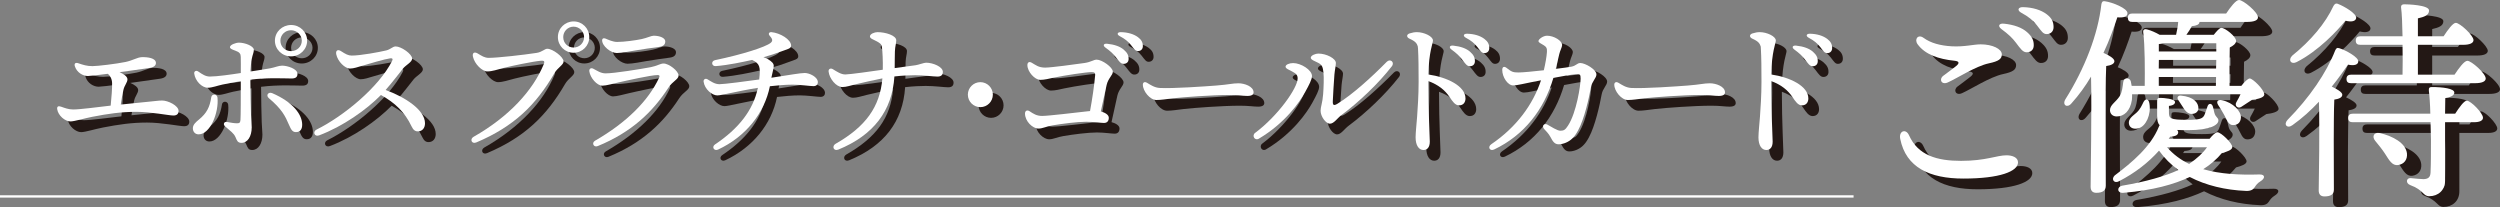
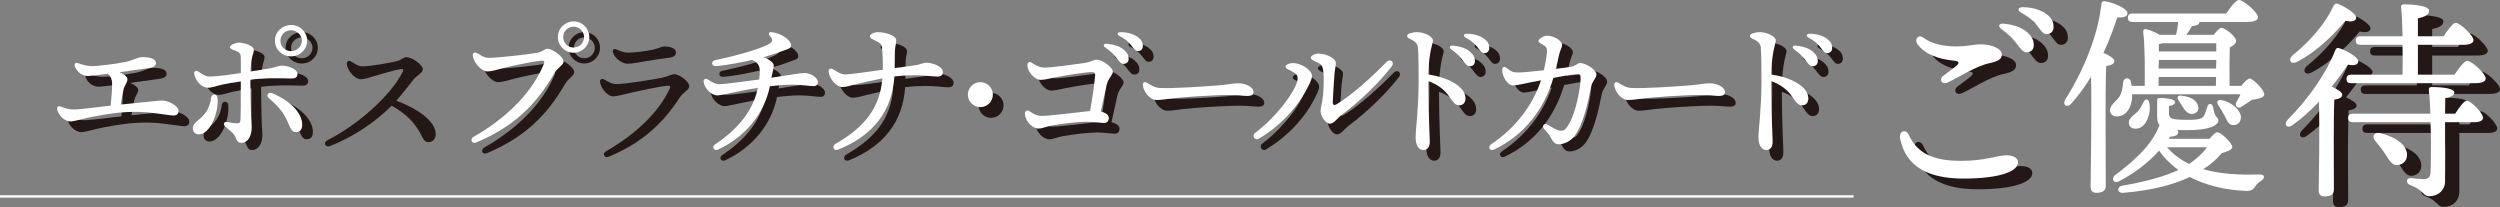
<svg xmlns="http://www.w3.org/2000/svg" width="700" height="58" viewBox="0 0 700 58" fill="none">
  <rect x="0" y="0" width="700" height="58" fill="#808080" stroke="none" />
  <g clip-path="url(#clip0_2412_495)">
    <path d="M0 55H519" stroke="white" stroke-width="0.655" />
    <path d="M44.856 22.031C44.136 22.139 40.341 22.689 36.477 23.218C37.605 23.684 38.688 24.418 38.688 25.219C38.688 26.091 37.854 26.866 37.566 28.138C37.24 29.534 37.053 30.731 36.815 32.279C39.868 31.982 42.669 31.648 44.682 31.475C46.226 31.343 47.374 31.145 48.408 31.145C50.038 31.145 53 32.562 53 34.068C53 34.9 52.505 35.343 51.552 35.343C50.24 35.343 45.374 34.315 41.169 34.315C36.841 34.315 33.217 34.859 28.805 35.711C26.598 36.137 23.844 37 22.72 37C21.202 37 19.268 35.331 19.018 33.583C18.91 32.828 19.302 32.587 20.077 32.863C21.052 33.209 22.199 33.656 23.469 33.656C25.429 33.656 30.397 32.985 33.995 32.572C34.232 30.117 34.423 27.761 34.386 26.27C34.358 25.114 33.844 24.147 33.168 23.662C30.48 24.014 28.228 24.282 27.613 24.282C26.169 24.282 24.504 23.271 23.96 21.557C23.709 20.764 24.165 20.452 24.87 20.693C26.318 21.187 27.352 21.516 28.883 21.516C30.352 21.516 35.584 20.879 38.132 20.356C40.151 19.941 41.459 19.043 42.7 19.005C44.288 18.957 46.658 19.223 46.658 20.648C46.658 21.327 46.095 21.845 44.857 22.031H44.856Z" fill="#231815" />
    <path d="M62.153 29.221C62.311 28.188 63.79 28.27 63.896 29.312C64.323 33.51 61.873 39.617 58.618 39.617C57.678 39.617 57 38.942 57 37.902C57 36.92 57.814 36.21 58.691 35.49C60.891 33.684 61.726 32.023 62.154 29.221H62.153ZM66.527 36.148C67.632 36.357 68.638 36.522 69.347 36.522C70.055 36.522 70.261 36.354 70.328 35.588C70.419 34.527 70.423 28.9 70.422 24.725C68.562 25.039 66.765 25.366 65.263 25.685C63.974 25.958 62.366 26.569 61.215 26.569C59.469 26.569 57.639 24.603 57.383 22.596C57.298 21.927 57.939 21.632 58.49 22.011C59.767 22.889 60.619 23.433 61.769 23.433C63.75 23.433 67.712 22.869 70.425 22.447C70.431 20.8 70.448 18.871 70.412 17.996C70.37 16.954 70.03 16.613 68.922 16.198C68.028 15.863 67.389 15.654 67.389 15.194C67.389 14.529 69.048 13.94 69.901 13.94C71.604 13.94 74.074 14.902 74.074 15.947C74.074 16.783 73.741 17.161 73.478 18.581C73.327 19.394 73.176 20.677 73.119 22.02C75.136 21.705 77.153 21.401 78.609 21.135C79.963 20.888 80.987 20.38 81.993 20.38C83.473 20.38 86.293 21.27 86.293 22.68C86.293 23.578 85.776 23.977 84.632 23.977C82.757 23.977 77.904 23.686 73.099 24.306C73.12 27.487 73.212 32.185 73.282 34.188C73.336 35.739 73.478 37.045 73.478 37.693C73.478 40.193 72.32 42 70.625 42C69.51 42 69.351 41.344 68.936 40.393C68.44 39.256 67.536 38.73 65.998 37.356C65.405 36.827 65.716 35.995 66.528 36.148L66.527 36.148ZM83.924 36.968C82.852 34.455 81.904 32.542 78.291 29.498C77.346 28.701 78.138 27.619 79.228 28.088C85.053 30.595 87.613 34.078 87.613 36.9C87.613 38.203 87.063 38.989 85.868 38.989C84.934 38.989 84.525 38.376 83.924 36.968ZM84.529 9C86.999 9 89 10.966 89 13.391C89 15.816 86.999 17.782 84.487 17.782C81.975 17.782 79.974 15.816 79.974 13.391C79.974 10.882 82.06 9 84.487 9H84.529ZM84.528 16.317C86.116 16.317 87.506 15.068 87.506 13.391C87.506 11.792 86.116 10.466 84.488 10.466C82.82 10.466 81.51 11.792 81.51 13.391C81.51 15.146 82.899 16.316 84.488 16.316L84.528 16.317Z" fill="#231815" />
    <path d="M97.151 18.22C96.922 17.114 97.618 16.766 98.421 17.281C99.818 18.178 100.495 18.562 101.511 18.562C103.924 18.562 109.268 17.577 111.165 17.115C112.353 16.826 112.958 16 113.788 16C115.333 16 118.402 18.119 118.402 19.416C118.402 20.386 116.658 21.187 115.833 22.201C115.003 23.223 112.849 26.075 110.975 28.195C116.49 30.213 122 33.804 122 37.521C122 38.844 121.257 39.729 120.103 39.785C119.273 39.824 118.731 39.42 118.249 38.406C116.348 34.404 113.657 31.817 109.665 29.601C105.547 33.781 99.031 38.38 92.359 40.9C91.021 41.406 90.475 39.856 91.629 39.285C99.31 35.474 109.093 27.363 112.779 20.086C113.069 19.513 112.897 19.245 112.249 19.332C110.762 19.53 106.093 20.911 104.156 21.493C103.275 21.758 102.005 22.192 101.004 22.192C99.606 22.192 97.567 20.23 97.151 18.221L97.151 18.22Z" fill="#231815" />
    <path d="M139.859 19.199C142.31 19.199 149.639 18.368 153.238 17.814C154.815 17.571 155.504 16.652 156.237 16.652C157.768 16.652 160.798 18.94 160.798 20.202C160.798 21.186 159.164 21.891 158.212 23.53C153.09 32.348 146.936 38.416 136.376 42.876C135.045 43.438 134.479 41.943 135.593 41.312C145.455 35.724 152.226 28.362 155.248 20.997C155.632 20.058 155.271 19.941 154.413 20.014C152.174 20.202 146.355 21.428 144.103 22.002C142.167 22.496 140.813 23 139.445 23C138.037 23 135.879 20.954 135.423 18.866C135.194 17.817 135.812 17.418 136.709 17.947C137.911 18.657 138.657 19.2 139.86 19.2L139.859 19.199ZM163.646 9C166.051 9 168 10.963 168 13.385C168 15.808 166.051 17.77 163.605 17.77C161.158 17.77 159.209 15.808 159.209 13.385C159.209 10.879 161.241 9 163.605 9H163.646ZM163.644 16.307C165.192 16.307 166.545 15.06 166.545 13.385C166.545 11.788 165.192 10.464 163.606 10.464C161.982 10.464 160.706 11.788 160.706 13.385C160.706 15.138 162.059 16.307 163.606 16.307L163.644 16.307Z" fill="#231815" />
    <path d="M169.098 22.227C170.191 22.782 171.191 23.545 172.572 23.545C175.021 23.545 182.549 22.314 185.227 21.804C186.906 21.484 187.944 20.78 188.772 20.78C190.34 20.78 193 22.91 193 24.14C193 25.224 191.37 25.678 190.134 27.578C185.77 34.286 179.962 39.974 170.361 43.904C169.216 44.373 168.562 43 169.617 42.395C178.34 37.389 184.566 31.23 187.565 24.728C187.775 24.272 187.664 24.012 187.181 24.012C185.227 24.012 178.239 25.622 176.23 26.07C174.71 26.408 172.758 26.989 171.651 26.989C170.186 26.989 168.256 24.827 168.009 22.95C167.925 22.312 168.428 21.887 169.098 22.227ZM187.489 16.146C185.565 16.401 182.85 16.778 180.889 17.122C179.867 17.301 177.069 17.847 175.703 17.847C174.058 17.847 171.592 15.937 171.592 14.257C171.592 13.82 171.986 13.56 172.573 13.81C173.291 14.115 174.59 14.743 175.802 14.743C177.755 14.743 180.947 14.304 182.661 13.941C184.137 13.629 185.375 13 186.011 13C187.873 13 189.276 13.694 189.276 14.573C189.276 15.496 188.725 15.982 187.491 16.146L187.489 16.146Z" fill="#231815" />
    <path d="M223.511 15.774C223.511 16.623 222.59 16.703 220.532 17.48C219.238 17.969 217.547 18.541 215.763 19.027C216.293 19.2 216.732 19.388 217.024 19.567C218.166 20.267 218.643 20.787 218.643 21.427C218.643 22.167 218.313 23.075 217.984 24.764C223.04 24 226.089 23.437 227.339 23.437C228.629 23.437 231 24.526 231 26.033C231 26.62 230.584 27.122 229.794 27.122C228.92 27.122 225.924 26.703 223.969 26.703C221.93 26.703 219.579 26.915 217.568 27.147C216.04 34.721 210.794 41.26 203.073 44.874C201.942 45.404 201.17 44.131 202.22 43.428L202.221 43.428C208.782 39.038 212.884 33.901 214.208 27.6C208.578 28.474 204.07 29.718 202.835 29.718C201.421 29.718 199.29 27.997 199.008 25.866C198.925 25.238 199.512 24.852 200.09 25.196C201.005 25.74 202.087 26.578 203.46 26.578C204.798 26.578 211.253 25.717 214.574 25.257C215.009 21.601 214.681 20.798 212.599 19.779C210.022 20.348 205.962 21.227 202.431 21.511C201.198 21.61 201.032 20.086 202.215 19.84C209.86 18.251 216.318 16.184 217.776 15.01C218.574 14.367 218.161 13.75 217.478 12.969C217.07 12.502 217.3 11.939 218.019 12.005C220.453 12.228 223.511 14.061 223.511 15.774Z" fill="#231815" />
    <path d="M237.752 44.878C236.368 45.444 235.861 43.895 236.952 43.273C245.391 38.464 249.388 32.937 250.07 24.943C247.617 25.427 244.308 26.195 242.711 26.572C241.128 26.945 239.987 27.372 238.838 27.372C237.154 27.372 235.229 25.047 235.007 23.041L235.007 23.042C234.923 22.277 235.602 22.005 236.186 22.362C237.364 23.084 238.501 23.849 239.68 23.849C240.886 23.849 247.187 22.953 250.182 22.525C250.232 19.829 250.112 17.574 249.942 16.205C249.825 15.27 249.285 15.003 248.268 14.463C247.468 14.038 246.584 13.783 246.584 13.189C246.584 12.467 247.931 12 248.689 12C250.973 12 253.951 12.934 253.951 14.293C253.951 15.181 253.629 15.866 253.572 17.408C253.524 18.702 253.545 20.058 253.512 22.062C256.487 21.658 258.532 21.392 259.387 21.262C260.246 21.131 261.725 20.554 262.308 20.554C264.241 20.554 267 21.691 267 23.127C267 24.075 266.424 24.443 265.485 24.443C264.414 24.443 261.671 24.061 259.213 24.061C257.908 24.061 255.741 24.137 253.435 24.407C252.808 34.063 247.536 40.871 237.753 44.877L237.752 44.878Z" fill="#231815" />
    <path d="M274 29.5C274 27.575 275.575 26 277.5 26C279.425 26 281 27.575 281 29.5C281 31.425 279.425 33 277.5 33C275.575 33 274 31.425 274 29.5Z" fill="#231815" />
    <path d="M290.671 21.226C290.671 20.512 291.121 20.13 291.861 20.551C293.048 21.226 293.789 21.93 295.654 21.93C297.287 21.93 304.026 21.022 306.638 20.644C308.522 20.371 309.214 19.701 310.064 19.701C311.567 19.701 314.594 21.838 314.594 23.07C314.594 24.065 313.298 24.897 312.867 26.756C312.583 27.983 311.84 31.351 311.223 34.202C312.321 34.496 313.463 35.094 313.463 35.965C313.463 36.874 313.007 37.426 312.122 37.426C311.174 37.426 309.138 37.092 307.135 37.092C304.629 37.092 300.467 37.641 297.78 38.091C295.93 38.401 294.941 39 293.772 39C292.134 39 290 36.955 290 34.785V34.783C290 34.074 290.545 33.657 291.299 34.157C292.367 34.866 293.255 35.46 294.795 35.46C296.546 35.46 304.307 34.522 307.077 34.213C307.457 34.171 307.84 34.129 308.209 34.093C308.808 30.912 309.431 26.689 309.641 24.069C309.706 23.263 309.292 23.195 308.522 23.195C307.144 23.195 301.173 24.09 298.076 24.736C296.608 25.042 295.503 25.361 294.27 25.361C292.763 25.361 290.671 23.105 290.671 21.227L290.671 21.226ZM315.421 18.989C314.731 18.087 313.9 17.311 312.532 16.332C311.719 15.751 311.987 15.146 313.009 15.25C315.059 15.457 316.636 16.028 317.658 16.91C318.657 17.773 319.047 18.518 319.01 19.593C318.982 20.395 318.394 20.908 317.539 20.878C316.83 20.853 316.375 20.238 315.421 18.989ZM319.643 15.568C318.877 14.605 317.95 13.863 316.511 13.108C315.611 12.637 315.838 11.979 316.844 12.001C318.795 12.043 320.474 12.544 321.634 13.411C322.591 14.125 323 14.851 323 15.923C323 16.751 322.448 17.301 321.617 17.301C320.889 17.301 320.596 16.768 319.642 15.568L319.643 15.568Z" fill="#231815" />
    <path d="M324.175 26.187C325.161 26.78 326.272 27.542 327.725 27.629C331.254 27.84 340.676 27.175 343.552 26.952C347.104 26.677 348.099 26.321 349.763 26.321C351.468 26.321 354 27.208 354 28.852C354 29.429 353.564 29.863 352.274 29.863C350.976 29.863 349.684 29.598 347.193 29.598C342.32 29.598 334.263 30.2 331.372 30.535C329.493 30.753 328.16 31 326.787 31C324.999 31 323 28.514 323 26.706C323 26.052 323.517 25.791 324.175 26.187Z" fill="#231815" />
    <path d="M363.775 23C362.91 22.531 361.957 22.206 361.957 21.663C361.957 21.12 362.958 20.661 364.072 20.661C366.27 20.661 369.357 22.582 369.357 24.295C369.357 25.228 368.546 26.777 367.433 28.795C365.912 31.555 361.924 37.403 354.481 41.83C353.326 42.517 352.437 40.95 353.427 40.213C359.82 35.453 365.34 27.638 365.34 24.963C365.34 23.935 364.822 23.567 363.775 23ZM369.016 19.17C369.016 18.501 370.369 18 371.13 18C373.425 18 376.045 19.393 376.045 20.632C376.045 21.351 375.75 22.589 375.638 23.861C375.47 25.779 375.261 29.775 375.19 31.23C375.13 32.465 375.412 32.715 376.548 32.013C380.715 29.437 385.915 24.747 390.287 20.313C391.274 19.311 392.598 20.424 391.704 21.576C387.989 26.36 382.478 31.611 377.661 35.176C376.431 36.085 375.512 37.632 374.386 37.632C373.224 37.632 371.765 35.598 371.765 34.016C371.765 32.903 372.301 31.821 372.483 29.345C372.616 27.548 372.731 24.73 372.568 23.305C372.399 21.831 372.231 21.171 371.088 20.59C370.204 20.141 369.016 19.737 369.016 19.17Z" fill="#231815" />
-     <path d="M397.703 12.351C398.505 12.11 399.065 12 399.741 12C401.746 12 404.231 13.185 404.231 14.334C404.231 15.093 403.088 17.476 402.936 23.857C408.125 24.599 413.337 27.077 413.337 30.559C413.337 31.586 412.797 32.502 411.527 32.502C410.449 32.502 409.708 31.393 408.912 30.204C407.592 28.231 405.742 26.734 402.921 25.696C402.934 34.489 403.343 41.115 403.343 42.646C403.343 44.274 402.608 45 401.566 45C400.3 45 399.367 43.745 399.367 41.447C399.367 40.191 399.681 37.213 399.79 35.7C399.959 33.349 400.213 29.589 400.213 25.954C400.213 22.273 400.188 19.07 400.044 16.59C399.966 15.251 399.386 14.598 397.649 13.825C396.773 13.437 396.777 12.631 397.702 12.352L397.703 12.351ZM412.348 19.609C411.652 18.684 410.813 17.888 409.432 16.884C408.611 16.288 408.882 15.668 409.914 15.774C411.983 15.988 413.575 16.573 414.607 17.477C415.615 18.362 416.009 19.127 415.972 20.228C415.943 21.052 415.35 21.577 414.487 21.546C413.771 21.521 413.312 20.89 412.348 19.609ZM416.61 16.101C415.838 15.113 414.902 14.352 413.449 13.578C412.54 13.095 412.769 12.42 413.785 12.442C415.755 12.485 417.449 13 418.621 13.888C419.586 14.621 420 15.365 420 16.465C420 17.314 419.442 17.878 418.604 17.878C417.869 17.878 417.572 17.332 416.61 16.101L416.61 16.101Z" fill="#231815" />
+     <path d="M397.703 12.351C398.505 12.11 399.065 12 399.741 12C401.746 12 404.231 13.185 404.231 14.334C404.231 15.093 403.088 17.476 402.936 23.857C408.125 24.599 413.337 27.077 413.337 30.559C413.337 31.586 412.797 32.502 411.527 32.502C410.449 32.502 409.708 31.393 408.912 30.204C407.592 28.231 405.742 26.734 402.921 25.696C402.934 34.489 403.343 41.115 403.343 42.646C403.343 44.274 402.608 45 401.566 45C400.3 45 399.367 43.745 399.367 41.447C399.959 33.349 400.213 29.589 400.213 25.954C400.213 22.273 400.188 19.07 400.044 16.59C399.966 15.251 399.386 14.598 397.649 13.825C396.773 13.437 396.777 12.631 397.702 12.352L397.703 12.351ZM412.348 19.609C411.652 18.684 410.813 17.888 409.432 16.884C408.611 16.288 408.882 15.668 409.914 15.774C411.983 15.988 413.575 16.573 414.607 17.477C415.615 18.362 416.009 19.127 415.972 20.228C415.943 21.052 415.35 21.577 414.487 21.546C413.771 21.521 413.312 20.89 412.348 19.609ZM416.61 16.101C415.838 15.113 414.902 14.352 413.449 13.578C412.54 13.095 412.769 12.42 413.785 12.442C415.755 12.485 417.449 13 418.621 13.888C419.586 14.621 420 15.365 420 16.465C420 17.314 419.442 17.878 418.604 17.878C417.869 17.878 417.572 17.332 416.61 16.101L416.61 16.101Z" fill="#231815" />
    <path d="M433.772 13.492C433.772 12.999 435.055 12 436.173 12C438.143 12 440.396 13.426 440.396 14.605C440.396 15.169 439.829 16.171 439.616 17.076C439.305 18.405 438.965 19.871 438.617 21.282C440.596 21.037 442.26 20.807 442.974 20.672C444.348 20.41 444.577 19.644 445.488 19.644C446.852 19.644 450 21.456 450 22.846C450 23.854 448.76 24.789 448.467 26.415C447.935 29.356 446.645 35.233 444.887 38.472C444.302 39.551 443.887 40.138 443.243 40.775C442.305 41.702 440.783 42.403 439.402 42.403C438.27 42.403 437.747 41.537 437.145 40.392C436.617 39.387 435.968 38.809 435.332 38.085L435.332 38.084C434.627 37.28 435.379 36.381 436.284 36.9C437.206 37.428 439.073 38.602 439.858 38.602C440.886 38.602 441.262 38.371 442.039 37.183C444.419 33.543 445.571 25.865 445.571 24.041C445.571 22.786 445.416 22.682 444.053 22.803C442.763 22.918 440.415 23.338 437.947 23.811C435.299 32.773 429.715 39.88 421.368 43.852C420.132 44.44 419.456 43.132 420.551 42.389C427.648 37.572 432.243 31.253 434.479 24.487C433.567 24.665 432.702 24.834 431.939 24.979C430.029 25.34 427.786 25.921 426.693 25.921C425.162 25.921 423.629 23.573 423.629 21.592C423.63 20.626 424.222 20.522 424.852 21.021C426.237 22.121 426.632 22.292 428.182 22.292C429.293 22.292 432.256 22.012 435.271 21.675C435.723 19.787 436.062 17.813 436.145 16.532C436.212 15.482 435.974 15.095 435.138 14.604C434.348 14.14 433.772 13.878 433.772 13.491L433.772 13.492Z" fill="#231815" />
    <path d="M456.175 26.187C457.161 26.78 458.272 27.542 459.725 27.629C463.255 27.84 472.676 27.175 475.552 26.952C479.105 26.677 480.099 26.321 481.763 26.321C483.468 26.321 486 27.208 486 28.852C486 29.429 485.564 29.863 484.274 29.863C482.976 29.863 481.684 29.598 479.193 29.598C474.32 29.598 466.263 30.2 463.372 30.535C461.493 30.753 460.16 31 458.788 31C456.999 31 455 28.514 455 26.706C455 26.052 455.517 25.791 456.175 26.187Z" fill="#231815" />
    <path d="M493.703 12.351C494.505 12.11 495.065 12 495.741 12C497.746 12 500.231 13.185 500.231 14.334C500.231 15.093 499.088 17.476 498.936 23.857C504.125 24.599 509.337 27.077 509.337 30.559C509.337 31.586 508.797 32.502 507.527 32.502C506.449 32.502 505.708 31.393 504.912 30.204C503.592 28.231 501.742 26.734 498.921 25.696C498.934 34.489 499.343 41.115 499.343 42.646C499.343 44.274 498.608 45 497.566 45C496.3 45 495.367 43.745 495.367 41.447C495.367 40.191 495.681 37.213 495.79 35.7C495.959 33.349 496.213 29.589 496.213 25.954C496.213 22.273 496.188 19.07 496.044 16.59C495.966 15.251 495.386 14.598 493.649 13.825C492.773 13.437 492.777 12.631 493.702 12.352L493.703 12.351ZM508.348 19.609C507.652 18.684 506.813 17.888 505.432 16.884C504.611 16.288 504.882 15.668 505.914 15.774C507.983 15.988 509.575 16.573 510.607 17.477C511.615 18.362 512.009 19.127 511.972 20.228C511.943 21.052 511.35 21.577 510.487 21.546C509.771 21.521 509.312 20.89 508.348 19.609ZM512.61 16.101C511.838 15.113 510.902 14.352 509.449 13.578C508.54 13.095 508.769 12.42 509.785 12.442C511.755 12.485 513.449 13 514.621 13.888C515.586 14.621 516 15.365 516 16.465C516 17.314 515.442 17.878 514.604 17.878C513.869 17.878 513.572 17.332 512.61 16.101L512.61 16.101Z" fill="#231815" />
    <path d="M41.856 19.031C41.136 19.139 37.341 19.689 33.477 20.218C34.605 20.684 35.688 21.418 35.688 22.219C35.688 23.091 34.854 23.866 34.566 25.138C34.24 26.534 34.053 27.731 33.815 29.279C36.868 28.982 39.669 28.648 41.682 28.475C43.226 28.343 44.374 28.145 45.408 28.145C47.038 28.145 50 29.562 50 31.067C50 31.9 49.505 32.343 48.552 32.343C47.24 32.343 42.374 31.315 38.169 31.315C33.841 31.315 30.217 31.859 25.805 32.711C23.598 33.137 20.844 34 19.72 34C18.202 34 16.268 32.331 16.018 30.583C15.91 29.828 16.302 29.587 17.077 29.863C18.052 30.209 19.199 30.656 20.469 30.656C22.429 30.656 27.397 29.985 30.995 29.572C31.232 27.117 31.424 24.761 31.386 23.27C31.358 22.114 30.844 21.147 30.168 20.662C27.48 21.014 25.228 21.282 24.613 21.282C23.169 21.282 21.504 20.271 20.96 18.557C20.709 17.764 21.165 17.452 21.87 17.693C23.318 18.187 24.352 18.516 25.883 18.516C27.352 18.516 32.584 17.879 35.132 17.356C37.151 16.941 38.459 16.043 39.7 16.005C41.288 15.957 43.658 16.223 43.658 17.648C43.658 18.327 43.095 18.845 41.857 19.031H41.856Z" fill="white" />
    <path d="M59.153 27.221C59.311 26.188 60.79 26.27 60.896 27.312C61.324 31.51 58.873 37.617 55.618 37.617C54.678 37.617 54 36.942 54 35.902C54 34.92 54.814 34.21 55.691 33.49C57.891 31.684 58.726 30.023 59.154 27.221H59.153ZM63.527 34.148C64.632 34.357 65.638 34.522 66.347 34.522C67.055 34.522 67.261 34.354 67.328 33.588C67.419 32.527 67.423 26.9 67.422 22.725C65.562 23.039 63.765 23.366 62.263 23.685C60.974 23.958 59.366 24.569 58.215 24.569C56.469 24.569 54.639 22.603 54.383 20.596C54.298 19.927 54.939 19.632 55.49 20.011C56.767 20.889 57.619 21.433 58.769 21.433C60.75 21.433 64.712 20.869 67.425 20.447C67.431 18.8 67.448 16.871 67.412 15.996C67.37 14.954 67.03 14.613 65.922 14.198C65.028 13.863 64.389 13.654 64.389 13.194C64.389 12.529 66.048 11.94 66.901 11.94C68.604 11.94 71.074 12.902 71.074 13.947C71.074 14.783 70.741 15.161 70.478 16.581C70.327 17.394 70.176 18.677 70.119 20.02C72.136 19.705 74.153 19.401 75.609 19.135C76.963 18.888 77.987 18.38 78.993 18.38C80.473 18.38 83.293 19.27 83.293 20.68C83.293 21.578 82.776 21.977 81.632 21.977C79.757 21.977 74.904 21.686 70.099 22.306C70.12 25.487 70.212 30.185 70.282 32.188C70.336 33.739 70.478 35.045 70.478 35.693C70.478 38.193 69.32 40 67.625 40C66.51 40 66.351 39.344 65.936 38.393C65.44 37.256 64.536 36.73 62.998 35.356C62.405 34.827 62.716 33.995 63.528 34.148L63.527 34.148ZM80.924 34.968C79.852 32.455 78.904 30.542 75.291 27.498C74.346 26.701 75.138 25.619 76.228 26.088C82.053 28.595 84.613 32.078 84.613 34.9C84.613 36.203 84.063 36.989 82.868 36.989C81.934 36.989 81.525 36.376 80.924 34.968ZM81.529 7C83.999 7 86 8.966 86 11.391C86 13.816 83.999 15.782 81.487 15.782C78.975 15.782 76.974 13.816 76.974 11.391C76.974 8.882 79.06 7 81.487 7H81.529ZM81.528 14.316C83.116 14.316 84.506 13.068 84.506 11.391C84.506 9.792 83.116 8.466 81.488 8.466C79.82 8.466 78.51 9.792 78.51 11.391C78.51 13.146 79.899 14.316 81.488 14.316L81.528 14.316Z" fill="white" />
-     <path d="M94.151 15.22C93.922 14.114 94.618 13.766 95.421 14.281C96.818 15.178 97.495 15.562 98.511 15.562C100.924 15.562 106.268 14.577 108.165 14.115C109.353 13.826 109.958 13 110.788 13C112.333 13 115.402 15.119 115.402 16.416C115.402 17.386 113.658 18.187 112.833 19.201C112.003 20.223 109.849 23.075 107.975 25.195C113.49 27.213 119 30.805 119 34.521C119 35.844 118.257 36.729 117.103 36.785C116.273 36.824 115.731 36.42 115.249 35.406C113.348 31.404 110.657 28.817 106.665 26.601C102.547 30.781 96.031 35.38 89.359 37.9C88.021 38.406 87.475 36.856 88.629 36.285C96.31 32.474 106.093 24.363 109.779 17.086C110.069 16.513 109.897 16.245 109.249 16.332C107.762 16.53 103.093 17.911 101.156 18.493C100.275 18.758 99.005 19.192 98.004 19.192C96.606 19.192 94.567 17.23 94.151 15.221L94.151 15.22Z" fill="white" />
    <path d="M136.859 16.199C139.31 16.199 146.639 15.368 150.238 14.814C151.815 14.571 152.504 13.652 153.237 13.652C154.768 13.652 157.798 15.94 157.798 17.202C157.798 18.186 156.164 18.891 155.212 20.53C150.09 29.348 143.936 35.416 133.376 39.876C132.045 40.438 131.479 38.943 132.593 38.312C142.455 32.724 149.226 25.362 152.248 17.997C152.632 17.058 152.271 16.941 151.413 17.014C149.174 17.202 143.355 18.428 141.103 19.002C139.167 19.496 137.813 20 136.445 20C135.037 20 132.879 17.954 132.423 15.866C132.194 14.817 132.812 14.418 133.709 14.947C134.911 15.657 135.657 16.2 136.86 16.2L136.859 16.199ZM160.646 6C163.051 6 165 7.963 165 10.385C165 12.808 163.051 14.77 160.605 14.77C158.158 14.77 156.209 12.808 156.209 10.385C156.209 7.879 158.241 6 160.605 6H160.646ZM160.644 13.307C162.192 13.307 163.545 12.06 163.545 10.385C163.545 8.788 162.192 7.464 160.606 7.464C158.982 7.464 157.706 8.788 157.706 10.385C157.706 12.138 159.059 13.307 160.606 13.307L160.644 13.307Z" fill="white" />
-     <path d="M166.098 19.227C167.191 19.782 168.191 20.545 169.572 20.545C172.021 20.545 179.549 19.314 182.227 18.804C183.906 18.484 184.944 17.78 185.772 17.78C187.34 17.78 190 19.91 190 21.14C190 22.224 188.37 22.678 187.134 24.578C182.77 31.286 176.962 36.974 167.361 40.904C166.216 41.373 165.562 40 166.617 39.395C175.34 34.389 181.566 28.23 184.565 21.728C184.775 21.272 184.664 21.012 184.181 21.012C182.227 21.012 175.239 22.622 173.23 23.07C171.71 23.408 169.758 23.989 168.651 23.989C167.186 23.989 165.256 21.827 165.009 19.95C164.925 19.312 165.428 18.887 166.098 19.227ZM184.489 13.146C182.565 13.401 179.85 13.778 177.889 14.122C176.867 14.301 174.069 14.847 172.703 14.847C171.058 14.847 168.592 12.937 168.592 11.257C168.592 10.82 168.986 10.56 169.573 10.81C170.291 11.115 171.59 11.743 172.802 11.743C174.755 11.743 177.947 11.304 179.661 10.941C181.137 10.629 182.375 10 183.011 10C184.873 10 186.276 10.694 186.276 11.573C186.276 12.496 185.725 12.982 184.491 13.146L184.489 13.146Z" fill="white" />
    <path d="M221.511 12.774C221.511 13.623 220.59 13.703 218.532 14.48C217.238 14.969 215.547 15.541 213.763 16.027C214.293 16.2 214.732 16.388 215.024 16.567C216.166 17.267 216.643 17.787 216.643 18.427C216.643 19.167 216.313 20.075 215.984 21.764C221.04 21 224.089 20.437 225.339 20.437C226.629 20.437 229 21.526 229 23.033C229 23.62 228.584 24.122 227.794 24.122C226.92 24.122 223.924 23.703 221.969 23.703C219.93 23.703 217.579 23.915 215.568 24.147C214.04 31.721 208.794 38.26 201.073 41.874C199.942 42.404 199.17 41.131 200.22 40.428L200.221 40.428C206.782 36.038 210.884 30.901 212.208 24.6C206.578 25.474 202.07 26.718 200.835 26.718C199.421 26.718 197.29 24.997 197.008 22.866C196.925 22.238 197.512 21.852 198.09 22.196C199.005 22.74 200.087 23.578 201.46 23.578C202.798 23.578 209.253 22.717 212.574 22.257C213.009 18.601 212.681 17.798 210.599 16.779C208.022 17.348 203.962 18.227 200.431 18.511C199.198 18.61 199.032 17.086 200.215 16.84C207.86 15.251 214.318 13.184 215.776 12.01C216.574 11.367 216.161 10.75 215.478 9.968C215.07 9.502 215.3 8.939 216.019 9.005C218.453 9.228 221.511 11.061 221.511 12.774Z" fill="white" />
    <path d="M234.752 41.878C233.368 42.444 232.861 40.895 233.952 40.273C242.391 35.464 246.388 29.937 247.07 21.943C244.617 22.427 241.308 23.195 239.711 23.572C238.128 23.945 236.987 24.372 235.838 24.372C234.154 24.372 232.229 22.047 232.007 20.041L232.007 20.042C231.923 19.277 232.602 19.005 233.186 19.362C234.364 20.084 235.501 20.849 236.68 20.849C237.886 20.849 244.187 19.953 247.182 19.525C247.232 16.829 247.112 14.574 246.942 13.205C246.825 12.27 246.285 12.003 245.268 11.463C244.468 11.038 243.584 10.783 243.584 10.189C243.584 9.467 244.931 9 245.689 9C247.973 9 250.951 9.934 250.951 11.293C250.951 12.181 250.629 12.866 250.572 14.408C250.524 15.702 250.545 17.058 250.512 19.062C253.487 18.658 255.532 18.392 256.387 18.262C257.246 18.131 258.725 17.554 259.308 17.554C261.241 17.554 264 18.691 264 20.127C264 21.075 263.424 21.443 262.485 21.443C261.414 21.443 258.671 21.061 256.213 21.061C254.908 21.061 252.741 21.137 250.435 21.407C249.808 31.063 244.536 37.871 234.753 41.877L234.752 41.878Z" fill="white" />
    <path d="M271 26.5C271 24.575 272.575 23 274.5 23C276.425 23 278 24.575 278 26.5C278 28.425 276.425 30 274.5 30C272.575 30 271 28.425 271 26.5Z" fill="white" />
    <path d="M287.671 18.226C287.671 17.512 288.121 17.13 288.861 17.551C290.048 18.226 290.789 18.93 292.654 18.93C294.287 18.93 301.026 18.022 303.638 17.644C305.522 17.371 306.214 16.701 307.064 16.701C308.567 16.701 311.594 18.838 311.594 20.07C311.594 21.065 310.298 21.897 309.867 23.756C309.583 24.983 308.84 28.351 308.223 31.202C309.321 31.496 310.463 32.094 310.463 32.965C310.463 33.874 310.007 34.426 309.122 34.426C308.174 34.426 306.138 34.092 304.135 34.092C301.629 34.092 297.467 34.641 294.78 35.091C292.93 35.401 291.941 36 290.772 36C289.134 36 287 33.955 287 31.785V31.783C287 31.074 287.545 30.657 288.299 31.157C289.367 31.866 290.255 32.46 291.795 32.46C293.546 32.46 301.307 31.522 304.077 31.213C304.457 31.171 304.84 31.129 305.209 31.093C305.808 27.912 306.431 23.689 306.641 21.069C306.706 20.263 306.292 20.195 305.522 20.195C304.144 20.195 298.173 21.09 295.076 21.736C293.608 22.042 292.503 22.361 291.27 22.361C289.763 22.361 287.671 20.105 287.671 18.227L287.671 18.226ZM312.421 15.989C311.731 15.087 310.9 14.311 309.532 13.332C308.719 12.751 308.987 12.146 310.009 12.25C312.059 12.457 313.636 13.028 314.658 13.91C315.657 14.773 316.047 15.518 316.01 16.593C315.982 17.395 315.394 17.908 314.539 17.878C313.83 17.853 313.375 17.238 312.421 15.989ZM316.643 12.568C315.877 11.605 314.95 10.863 313.511 10.108C312.611 9.637 312.838 8.979 313.844 9.001C315.795 9.043 317.474 9.544 318.634 10.411C319.591 11.125 320 11.851 320 12.923C320 13.751 319.448 14.301 318.617 14.301C317.889 14.301 317.596 13.768 316.642 12.568L316.643 12.568Z" fill="white" />
    <path d="M321.175 23.187C322.161 23.78 323.272 24.542 324.725 24.629C328.254 24.84 337.676 24.175 340.552 23.952C344.104 23.677 345.099 23.321 346.763 23.321C348.468 23.321 351 24.208 351 25.852C351 26.429 350.564 26.863 349.274 26.863C347.976 26.863 346.684 26.598 344.193 26.598C339.32 26.598 331.263 27.2 328.372 27.535C326.493 27.753 325.16 28 323.787 28C321.999 28 320 25.514 320 23.706C320 23.052 320.517 22.791 321.175 23.187Z" fill="white" />
    <path d="M361.775 20C360.91 19.531 359.957 19.206 359.957 18.663C359.957 18.12 360.958 17.661 362.072 17.661C364.27 17.661 367.357 19.582 367.357 21.295C367.357 22.228 366.546 23.777 365.433 25.795C363.912 28.555 359.924 34.403 352.481 38.83C351.326 39.517 350.437 37.95 351.427 37.213C357.82 32.453 363.34 24.638 363.34 21.963C363.34 20.935 362.822 20.567 361.775 20ZM367.016 16.17C367.016 15.501 368.369 15 369.13 15C371.425 15 374.045 16.393 374.045 17.632C374.045 18.351 373.75 19.589 373.638 20.861C373.47 22.779 373.261 26.775 373.19 28.23C373.13 29.465 373.412 29.715 374.548 29.013C378.715 26.437 383.915 21.747 388.287 17.313C389.274 16.311 390.598 17.424 389.704 18.576C385.989 23.36 380.478 28.611 375.661 32.176C374.431 33.085 373.512 34.632 372.386 34.632C371.224 34.632 369.765 32.598 369.765 31.016C369.765 29.903 370.301 28.821 370.483 26.345C370.616 24.548 370.731 21.73 370.568 20.305C370.399 18.831 370.231 18.171 369.088 17.59C368.204 17.141 367.016 16.737 367.016 16.17Z" fill="white" />
    <path d="M394.703 9.351C395.505 9.11 396.065 9 396.741 9C398.746 9 401.231 10.185 401.231 11.334C401.231 12.093 400.088 14.476 399.936 20.857C405.125 21.599 410.337 24.077 410.337 27.559C410.337 28.586 409.797 29.502 408.527 29.502C407.449 29.502 406.708 28.393 405.912 27.204C404.592 25.231 402.742 23.734 399.921 22.696C399.934 31.489 400.343 38.115 400.343 39.646C400.343 41.274 399.608 42 398.566 42C397.3 42 396.367 40.745 396.367 38.447C396.367 37.191 396.681 34.213 396.79 32.7C396.959 30.349 397.213 26.589 397.213 22.954C397.213 19.273 397.188 16.07 397.044 13.59C396.966 12.251 396.386 11.598 394.649 10.825C393.773 10.437 393.777 9.631 394.702 9.352L394.703 9.351ZM409.348 16.609C408.652 15.684 407.813 14.888 406.432 13.884C405.611 13.288 405.882 12.668 406.914 12.774C408.983 12.988 410.575 13.573 411.607 14.477C412.615 15.362 413.009 16.127 412.972 17.228C412.943 18.052 412.35 18.577 411.487 18.546C410.771 18.521 410.312 17.89 409.348 16.609ZM413.61 13.101C412.838 12.113 411.902 11.352 410.449 10.578C409.54 10.095 409.769 9.42 410.785 9.442C412.755 9.485 414.449 10 415.621 10.888C416.586 11.621 417 12.365 417 13.465C417 14.314 416.442 14.878 415.604 14.878C414.869 14.878 414.572 14.332 413.61 13.101L413.61 13.101Z" fill="white" />
    <path d="M430.772 11.492C430.772 10.999 432.055 10 433.173 10C435.143 10 437.396 11.426 437.396 12.605C437.396 13.169 436.829 14.171 436.616 15.076C436.305 16.405 435.965 17.871 435.617 19.282C437.596 19.037 439.26 18.807 439.974 18.672C441.348 18.41 441.577 17.644 442.488 17.644C443.852 17.644 447 19.456 447 20.846C447 21.854 445.76 22.789 445.467 24.415C444.935 27.356 443.645 33.233 441.887 36.472C441.302 37.551 440.887 38.138 440.243 38.775C439.305 39.702 437.783 40.403 436.402 40.403C435.27 40.403 434.747 39.537 434.145 38.392C433.617 37.387 432.968 36.809 432.332 36.085L432.332 36.084C431.627 35.28 432.379 34.381 433.284 34.9C434.206 35.428 436.073 36.602 436.858 36.602C437.886 36.602 438.262 36.371 439.039 35.183C441.419 31.543 442.571 23.865 442.571 22.041C442.571 20.786 442.416 20.682 441.053 20.803C439.763 20.918 437.415 21.338 434.947 21.811C432.299 30.773 426.715 37.88 418.368 41.852C417.132 42.44 416.456 41.132 417.551 40.389C424.648 35.572 429.243 29.253 431.479 22.487C430.567 22.665 429.702 22.834 428.939 22.979C427.029 23.34 424.786 23.921 423.693 23.921C422.162 23.921 420.629 21.573 420.629 19.592C420.63 18.626 421.222 18.522 421.852 19.021C423.237 20.121 423.632 20.292 425.182 20.292C426.293 20.292 429.256 20.012 432.271 19.675C432.723 17.787 433.062 15.813 433.145 14.532C433.212 13.482 432.974 13.095 432.138 12.604C431.348 12.14 430.772 11.878 430.772 11.491L430.772 11.492Z" fill="white" />
    <path d="M453.175 23.187C454.161 23.78 455.272 24.542 456.725 24.629C460.255 24.84 469.676 24.175 472.552 23.952C476.105 23.677 477.099 23.321 478.763 23.321C480.468 23.321 483 24.208 483 25.852C483 26.429 482.564 26.863 481.274 26.863C479.976 26.863 478.684 26.598 476.193 26.598C471.32 26.598 463.263 27.2 460.372 27.535C458.493 27.753 457.16 28 455.788 28C453.999 28 452 25.514 452 23.706C452 23.052 452.517 22.791 453.175 23.187Z" fill="white" />
    <path d="M490.703 9.351C491.505 9.11 492.065 9 492.741 9C494.746 9 497.231 10.185 497.231 11.334C497.231 12.093 496.088 14.476 495.936 20.857C501.125 21.599 506.337 24.077 506.337 27.559C506.337 28.586 505.797 29.502 504.527 29.502C503.449 29.502 502.708 28.393 501.912 27.204C500.592 25.231 498.742 23.734 495.921 22.696C495.934 31.489 496.343 38.115 496.343 39.646C496.343 41.274 495.608 42 494.566 42C493.3 42 492.367 40.745 492.367 38.447C492.367 37.191 492.681 34.213 492.79 32.7C492.959 30.349 493.213 26.589 493.213 22.954C493.213 19.273 493.188 16.07 493.044 13.59C492.966 12.251 492.386 11.598 490.649 10.825C489.773 10.437 489.777 9.631 490.702 9.352L490.703 9.351ZM505.348 16.609C504.652 15.684 503.813 14.888 502.432 13.884C501.611 13.288 501.882 12.668 502.914 12.774C504.983 12.988 506.575 13.573 507.607 14.477C508.615 15.362 509.009 16.127 508.972 17.228C508.943 18.052 508.35 18.577 507.487 18.546C506.771 18.521 506.312 17.89 505.348 16.609ZM509.61 13.101C508.838 12.113 507.902 11.352 506.449 10.578C505.54 10.095 505.769 9.42 506.785 9.442C508.755 9.485 510.449 10 511.621 10.888C512.586 11.621 513 12.365 513 13.465C513 14.314 512.442 14.878 511.604 14.878C510.869 14.878 510.572 14.332 509.61 13.101L509.61 13.101Z" fill="white" />
    <path d="M536.067 41.907C535.605 39.612 537.664 38.947 538.515 40.855C541.057 46.55 546.422 48.041 553.092 48.041C560.032 48.041 563.113 46.484 565.818 46.484C567.477 46.484 569.046 47.086 569.046 48.464C569.046 50.974 563.971 53 553.742 53C544.289 53 537.671 49.88 536.067 41.905V41.907ZM549.365 26.09C547.608 26.866 546.837 25.183 548.113 24.221C549.196 23.405 550.907 22.16 551.737 21.477C552.688 20.694 552.631 20.146 551.273 20.01C546.76 19.556 542.994 18.239 540.931 15.392C539.929 14.009 541.043 12.46 542.616 13.611C544.583 15.052 547.292 15.782 550.464 15.963C553.978 16.164 556.615 15.416 558.598 15.416C561.898 15.416 564.51 16.704 564.51 18.219C564.51 19.499 563.66 20.146 560.875 20.735C557.203 21.51 551.912 24.965 549.366 26.09H549.365ZM568.453 14.949C567.492 13.664 566.336 12.56 564.433 11.167C563.301 10.339 563.674 9.478 565.097 9.626C567.95 9.922 570.145 10.734 571.566 11.989C572.957 13.217 573.5 14.278 573.447 15.808C573.408 16.95 572.59 17.679 571.401 17.637C570.414 17.602 569.782 16.726 568.453 14.949ZM574.328 10.079C573.262 8.708 571.973 7.651 569.97 6.577C568.718 5.906 569.033 4.97 570.433 5.001C573.149 5.061 575.485 5.775 577.099 7.008C578.431 8.025 579 9.058 579 10.585C579 11.762 578.232 12.545 577.076 12.545C576.063 12.545 575.655 11.787 574.327 10.078L574.328 10.079Z" fill="#231815" />
-     <path d="M593.617 55.98C593.617 57.339 592.792 57.988 590.965 57.988C589.904 57.988 589.373 57.398 589.373 56.275C589.373 52.259 589.727 35.188 589.492 25.442C587.959 28.041 586.132 30.581 584.01 32.943C582.831 34.361 581.358 33.416 582.3 31.821C587.724 23.197 591.437 13.628 592.38 5.241C592.497 4.591 592.674 4.236 593.382 4.354C595.563 4.65 599.688 6.363 599.688 7.662C599.747 8.666 598.568 9.021 596.859 8.844C595.916 11.679 594.678 15.164 592.969 18.826C594.442 19.417 596.034 20.362 596.034 21.13C596.034 21.898 595.032 22.311 593.735 22.488C593.559 25.56 593.559 35.661 593.559 37.669L593.617 55.98ZM600.985 30.403C600.985 30.935 600.985 31.467 600.926 31.998C600.455 35.07 598.745 36.606 596.682 36.606C595.504 36.606 594.796 35.838 594.796 34.834C594.796 33.357 596.446 32.589 597.508 30.935C598.215 29.813 598.332 28.277 598.51 26.977C598.627 25.619 600.336 25.619 600.632 26.8C600.69 27.214 600.808 27.627 600.867 28.041H604.522C604.581 23.965 604.581 16.641 604.109 13.097C603.991 12.388 604.345 11.974 605.288 12.27C606.231 12.506 607.586 13.097 608.706 13.746H613.304C613.54 12.565 613.834 11.324 613.893 10.143H601.103C600.336 10.143 599.806 9.907 599.806 8.962C599.806 8.076 600.336 7.78 601.103 7.78H627.331C628.51 6.008 630.044 4 630.927 4C632.106 4 636.232 7.426 636.232 8.844C636.232 9.671 635.23 10.143 633.049 10.143H619.847V10.261C619.787 10.852 619.021 11.207 617.724 11.324C617.253 12.152 616.781 12.979 616.192 13.746H623.854C624.62 12.801 625.446 11.797 625.976 11.797C627.037 11.797 630.102 14.219 630.102 15.459C630.102 16.227 629.218 16.877 628.334 17.29C628.275 19.712 628.216 25.146 628.275 28.041H631.576C632.401 26.977 633.402 25.973 633.934 25.973C634.759 25.973 638 29.104 638 30.462C638 31.349 636.114 31.762 634.581 31.939C633.521 32.648 632.695 33.18 631.517 33.948C630.574 34.538 629.631 33.593 630.161 32.648C630.633 31.821 631.045 31.053 631.34 30.403H600.985ZM622.675 42.867C623.441 41.922 624.326 41.036 624.856 41.036C625.918 41.036 629.041 44.107 629.041 45.171C629.041 45.997 627.567 46.47 626.094 46.883C624.797 48.478 622.97 50.073 620.907 51.373C625.622 52.731 630.986 53.026 636.585 52.849C638.295 52.79 638.354 53.913 636.881 54.799C636.114 55.271 635.702 55.803 635.289 56.453C634.876 57.102 634.169 57.516 632.872 57.457C627.096 57.22 621.673 55.921 617.135 53.558C612.714 55.626 606.938 57.279 598.568 57.988C596.742 58.166 596.623 56.275 598.274 55.98C604.934 54.858 610.239 53.322 613.952 51.609C611.831 50.073 610.062 48.301 608.529 46.175C605.524 49.541 601.811 52.436 597.331 54.74C595.975 55.507 595.032 54.208 596.093 53.145C601.044 49.423 606.231 45.052 608.471 39.5C608.529 39.323 608.588 39.205 608.706 39.087C608.176 38.496 607.999 37.669 607.999 36.606V32.412C607.999 31.585 608.117 31.408 608.942 31.408C609.767 31.408 613.009 31.644 613.009 32.589C613.009 33.062 612.538 33.534 611.3 33.652V35.247C611.3 37.196 611.476 37.551 616.545 37.551C619.905 37.551 620.848 37.255 621.32 36.015C621.615 35.188 621.909 34.42 622.086 33.83C622.381 32.825 623.324 32.825 623.618 33.889C623.795 34.479 623.854 34.893 624.031 35.602C624.384 36.901 625.151 36.901 625.151 37.728C625.151 38.968 622.911 40.445 616.664 40.445C615.485 40.445 614.483 40.445 613.599 40.386C613.776 40.563 613.893 40.8 613.893 40.977C613.893 41.685 613.421 42.158 611.653 42.276L611.241 42.867H622.675ZM605.818 32.884C606.407 36.133 604.816 39.382 602.813 39.913C601.515 40.268 600.278 39.854 600.101 38.673C599.866 37.255 601.162 36.487 602.164 35.602C603.284 34.597 603.696 33.534 604.168 32.589C604.698 31.526 605.582 31.585 605.818 32.884ZM608.471 20.776L608.412 23.197H624.503L624.562 20.776H608.471ZM608.412 28.041H624.444L624.503 25.56H608.412V28.041ZM609.531 16.109C609.237 16.227 608.884 16.286 608.471 16.345V18.413H624.562V16.109H609.531ZM610.769 45.23C612.538 47.238 614.6 48.774 616.958 49.896C619.198 48.36 620.848 46.825 621.968 45.23H610.769ZM614.6 30.758C618.313 31.112 619.551 32.766 619.551 34.302C619.551 35.247 618.785 35.897 617.666 35.897C615.956 35.897 615.308 33.948 613.952 32.057C613.363 31.23 613.952 30.699 614.6 30.758ZM631.457 36.96C631.34 38.319 630.574 39.028 629.218 39.028C627.863 39.028 627.45 37.315 626.742 36.133C626.212 35.129 625.446 33.948 625.092 33.416C624.444 32.353 625.033 31.821 626.153 32.057C629.277 32.707 631.576 35.188 631.457 36.96Z" fill="#231815" />
    <path d="M657.485 56.089C657.485 57.403 656.659 58 654.831 58C653.77 58 653.239 57.403 653.239 56.328C653.299 52.925 653.534 38.714 653.299 31.489C651.117 33.818 648.581 36.147 645.868 38.057C644.394 39.132 643.273 37.818 644.571 36.505C650.585 30.415 655.421 23.369 657.838 17.159C658.133 16.562 658.31 16.264 659.018 16.503C660.787 17.04 664.384 19.01 664.325 20.205C664.266 21.16 663.146 21.458 661.436 21.1C660.315 22.712 658.782 24.922 656.895 27.25C658.31 27.907 659.843 28.802 659.843 29.519C659.843 30.355 658.782 30.713 657.603 30.892C657.485 33.221 657.426 40.684 657.426 42.297L657.485 56.089ZM645.81 18.592C651.057 14.353 655.126 9.517 657.367 4.68C657.662 4.143 658.016 3.844 658.605 4.083C660.492 4.8 663.853 6.83 663.735 8.024C663.618 8.979 662.379 9.218 660.728 8.8C658.369 11.666 653.239 17.219 647.048 20.384C645.515 21.16 644.571 19.846 645.81 18.592ZM691.274 23.907C692.452 22.115 693.986 20.026 694.87 20.026C695.991 20.026 700 23.548 700 24.981C700 25.817 698.939 26.295 696.993 26.295H662.321C661.554 26.295 661.023 26.056 661.023 25.101C661.023 24.205 661.554 23.907 662.321 23.907H676.708C676.767 21.399 676.767 18.413 676.708 15.547H664.915C664.148 15.547 663.618 15.308 663.618 14.353C663.618 13.457 664.148 13.159 664.915 13.159H676.708C676.65 9.756 676.531 6.71 676.295 5.039C676.237 4.501 676.59 4.203 677.121 4.203C678.124 4.203 684.138 4.382 684.138 5.934C684.138 7.248 682.841 7.725 681.012 8.143V13.159H688.207C689.386 11.368 690.802 9.397 691.627 9.397C692.748 9.397 696.58 12.92 696.58 14.234C696.58 15.069 695.519 15.547 693.691 15.547H681.012V23.907H691.274ZM691.45 34.833C692.571 33.102 693.926 31.191 694.694 31.191C695.813 31.191 699.234 34.654 699.234 35.968C699.234 36.803 698.231 37.221 696.698 37.221H688.62V53.462C688.679 56.269 686.674 57.94 684.198 57.94C682.369 57.94 682.664 56.209 678.89 54.835C677.475 54.298 677.77 52.805 678.949 52.865C680.187 52.984 681.897 53.163 682.605 53.163C683.843 53.104 684.492 52.686 684.551 51.312C684.668 48.865 684.668 45.521 684.668 42.117C684.668 41.103 684.61 39.252 684.551 37.221H662.792C662.025 37.221 661.494 36.983 661.494 36.027C661.494 35.132 662.025 34.833 662.792 34.833H684.492C684.433 32.206 684.256 29.698 684.079 28.444C684.02 27.668 684.198 27.37 684.904 27.37C687.971 27.37 691.214 27.788 691.214 28.922C691.214 29.877 689.74 30.295 688.679 30.474C688.679 31.728 688.62 33.221 688.62 34.833H691.45ZM675.411 49.223C673.819 49.402 672.994 47.909 671.814 46.058C671.048 44.864 669.986 43.55 669.042 42.416C668.099 41.282 668.63 39.908 670.399 40.267C673.936 41.103 677.592 43.013 677.947 45.939C678.124 47.67 677.18 48.984 675.411 49.223Z" fill="#231815" />
    <path d="M532.067 38.907C531.605 36.612 533.664 35.947 534.515 37.855C537.057 43.55 542.422 45.041 549.092 45.041C556.032 45.041 559.113 43.484 561.818 43.484C563.477 43.484 565.046 44.086 565.046 45.464C565.046 47.974 559.971 50 549.742 50C540.289 50 533.671 46.88 532.067 38.905V38.907ZM545.365 23.09C543.608 23.866 542.837 22.183 544.113 21.221C545.196 20.405 546.907 19.16 547.737 18.477C548.688 17.694 548.631 17.146 547.273 17.01C542.76 16.556 538.994 15.239 536.931 12.392C535.929 11.009 537.043 9.46 538.616 10.611C540.583 12.052 543.292 12.782 546.464 12.963C549.978 13.164 552.615 12.416 554.598 12.416C557.898 12.416 560.51 13.704 560.51 15.219C560.51 16.499 559.66 17.146 556.875 17.735C553.203 18.51 547.912 21.965 545.366 23.09H545.365ZM564.453 11.949C563.492 10.664 562.336 9.56 560.433 8.167C559.301 7.339 559.674 6.478 561.097 6.626C563.95 6.922 566.145 7.734 567.566 8.989C568.957 10.217 569.5 11.278 569.447 12.808C569.408 13.95 568.59 14.679 567.401 14.637C566.414 14.602 565.782 13.726 564.453 11.949ZM570.328 7.079C569.262 5.708 567.973 4.651 565.97 3.577C564.718 2.906 565.033 1.97 566.433 2.001C569.149 2.061 571.485 2.775 573.099 4.008C574.431 5.025 575 6.058 575 7.584C575 8.762 574.232 9.545 573.076 9.545C572.063 9.545 571.655 8.787 570.327 7.078L570.328 7.079Z" fill="white" />
    <path d="M589.617 51.98C589.617 53.339 588.792 53.988 586.965 53.988C585.904 53.988 585.373 53.398 585.373 52.275C585.373 48.259 585.727 31.188 585.492 21.442C583.959 24.041 582.132 26.581 580.01 28.943C578.831 30.361 577.358 29.416 578.3 27.821C583.724 19.197 587.437 9.628 588.38 1.241C588.497 0.591 588.674 0.236 589.382 0.354C591.563 0.65 595.688 2.363 595.688 3.662C595.747 4.666 594.568 5.021 592.859 4.844C591.916 7.679 590.678 11.164 588.969 14.826C590.442 15.417 592.034 16.362 592.034 17.13C592.034 17.898 591.032 18.311 589.735 18.488C589.559 21.56 589.559 31.661 589.559 33.669L589.617 51.98ZM596.985 26.403C596.985 26.935 596.985 27.467 596.926 27.998C596.455 31.07 594.745 32.606 592.682 32.606C591.504 32.606 590.796 31.838 590.796 30.834C590.796 29.357 592.446 28.589 593.508 26.935C594.215 25.813 594.332 24.277 594.51 22.977C594.627 21.619 596.336 21.619 596.632 22.8C596.69 23.214 596.808 23.627 596.867 24.041H600.522C600.581 19.965 600.581 12.641 600.109 9.097C599.991 8.388 600.345 7.974 601.288 8.27C602.231 8.506 603.586 9.097 604.706 9.746H609.304C609.54 8.565 609.834 7.324 609.893 6.143H597.103C596.336 6.143 595.806 5.907 595.806 4.962C595.806 4.076 596.336 3.78 597.103 3.78H623.331C624.51 2.008 626.044 0 626.927 0C628.106 0 632.232 3.426 632.232 4.844C632.232 5.671 631.23 6.143 629.049 6.143H615.847V6.261C615.787 6.852 615.021 7.206 613.724 7.324C613.253 8.151 612.781 8.979 612.192 9.746H619.854C620.62 8.801 621.446 7.797 621.976 7.797C623.037 7.797 626.102 10.219 626.102 11.459C626.102 12.227 625.218 12.877 624.334 13.29C624.275 15.712 624.216 21.146 624.275 24.041H627.576C628.401 22.977 629.402 21.973 629.934 21.973C630.759 21.973 634 25.104 634 26.462C634 27.349 632.114 27.762 630.581 27.939C629.521 28.648 628.695 29.18 627.517 29.948C626.574 30.538 625.631 29.593 626.161 28.648C626.633 27.821 627.045 27.053 627.34 26.403H596.985ZM618.675 38.867C619.441 37.922 620.326 37.036 620.856 37.036C621.918 37.036 625.041 40.107 625.041 41.171C625.041 41.997 623.567 42.47 622.094 42.883C620.797 44.478 618.97 46.073 616.907 47.373C621.622 48.731 626.986 49.026 632.585 48.849C634.295 48.79 634.354 49.913 632.881 50.799C632.114 51.271 631.702 51.803 631.289 52.453C630.876 53.102 630.169 53.516 628.872 53.457C623.096 53.22 617.673 51.921 613.135 49.558C608.714 51.626 602.938 53.279 594.568 53.988C592.742 54.166 592.623 52.275 594.274 51.98C600.934 50.858 606.239 49.322 609.952 47.609C607.831 46.073 606.062 44.301 604.529 42.175C601.524 45.541 597.811 48.436 593.331 50.74C591.975 51.507 591.032 50.208 592.093 49.145C597.044 45.423 602.231 41.052 604.471 35.5C604.529 35.323 604.588 35.205 604.706 35.087C604.176 34.496 603.999 33.669 603.999 32.606V28.412C603.999 27.585 604.117 27.408 604.942 27.408C605.767 27.408 609.009 27.644 609.009 28.589C609.009 29.062 608.538 29.534 607.3 29.652V31.247C607.3 33.196 607.476 33.551 612.545 33.551C615.905 33.551 616.848 33.255 617.32 32.015C617.615 31.188 617.909 30.42 618.086 29.829C618.381 28.825 619.324 28.825 619.618 29.889C619.795 30.479 619.854 30.893 620.031 31.602C620.384 32.901 621.151 32.901 621.151 33.728C621.151 34.968 618.911 36.445 612.664 36.445C611.485 36.445 610.483 36.445 609.599 36.386C609.776 36.563 609.893 36.8 609.893 36.977C609.893 37.685 609.421 38.158 607.653 38.276L607.241 38.867H618.675ZM601.818 28.884C602.407 32.133 600.816 35.382 598.813 35.913C597.515 36.268 596.278 35.854 596.101 34.673C595.866 33.255 597.162 32.487 598.164 31.602C599.284 30.597 599.696 29.534 600.168 28.589C600.698 27.526 601.582 27.585 601.818 28.884ZM604.471 16.776L604.412 19.197H620.503L620.562 16.776H604.471ZM604.412 24.041H620.444L620.503 21.56H604.412V24.041ZM605.531 12.109C605.237 12.227 604.884 12.286 604.471 12.345V14.413H620.562V12.109H605.531ZM606.769 41.23C608.538 43.238 610.6 44.774 612.958 45.896C615.198 44.36 616.848 42.825 617.968 41.23H606.769ZM610.6 26.758C614.313 27.112 615.551 28.766 615.551 30.302C615.551 31.247 614.785 31.897 613.666 31.897C611.956 31.897 611.308 29.948 609.952 28.058C609.363 27.23 609.952 26.699 610.6 26.758ZM627.457 32.96C627.34 34.319 626.574 35.028 625.218 35.028C623.863 35.028 623.45 33.315 622.742 32.133C622.212 31.129 621.446 29.948 621.092 29.416C620.444 28.353 621.033 27.821 622.153 28.058C625.277 28.707 627.576 31.188 627.457 32.96Z" fill="white" />
    <path d="M653.485 53.089C653.485 54.403 652.659 55 650.831 55C649.77 55 649.239 54.403 649.239 53.328C649.299 49.925 649.534 35.714 649.299 28.489C647.117 30.818 644.581 33.147 641.868 35.057C640.394 36.132 639.273 34.818 640.571 33.505C646.585 27.415 651.421 20.369 653.838 14.159C654.133 13.562 654.31 13.264 655.018 13.503C656.787 14.04 660.384 16.01 660.325 17.205C660.266 18.16 659.146 18.458 657.436 18.1C656.315 19.712 654.782 21.922 652.895 24.25C654.31 24.907 655.843 25.802 655.843 26.519C655.843 27.355 654.782 27.713 653.603 27.892C653.485 30.221 653.426 37.684 653.426 39.297L653.485 53.089ZM641.81 15.592C647.057 11.353 651.126 6.517 653.367 1.68C653.662 1.143 654.016 0.844 654.605 1.083C656.492 1.8 659.853 3.83 659.735 5.024C659.618 5.979 658.379 6.218 656.728 5.8C654.369 8.666 649.239 14.219 643.048 17.384C641.515 18.16 640.571 16.846 641.81 15.592ZM687.274 20.907C688.452 19.115 689.986 17.026 690.87 17.026C691.991 17.026 696 20.548 696 21.981C696 22.817 694.939 23.295 692.993 23.295H658.321C657.554 23.295 657.023 23.056 657.023 22.101C657.023 21.205 657.554 20.907 658.321 20.907H672.708C672.767 18.399 672.767 15.413 672.708 12.547H660.915C660.148 12.547 659.618 12.308 659.618 11.353C659.618 10.457 660.148 10.159 660.915 10.159H672.708C672.65 6.756 672.531 3.711 672.295 2.039C672.237 1.501 672.59 1.203 673.121 1.203C674.124 1.203 680.138 1.382 680.138 2.934C680.138 4.248 678.841 4.725 677.012 5.143V10.159H684.207C685.386 8.368 686.802 6.397 687.627 6.397C688.748 6.397 692.58 9.92 692.58 11.234C692.58 12.069 691.519 12.547 689.691 12.547H677.012V20.907H687.274ZM687.45 31.833C688.571 30.102 689.926 28.191 690.694 28.191C691.813 28.191 695.234 31.654 695.234 32.968C695.234 33.803 694.231 34.221 692.698 34.221H684.62V50.462C684.679 53.269 682.674 54.94 680.198 54.94C678.369 54.94 678.664 53.209 674.89 51.835C673.475 51.298 673.77 49.805 674.949 49.865C676.187 49.984 677.897 50.163 678.605 50.163C679.843 50.104 680.492 49.686 680.551 48.312C680.668 45.865 680.668 42.521 680.668 39.117C680.668 38.103 680.61 36.252 680.551 34.221H658.792C658.025 34.221 657.494 33.983 657.494 33.027C657.494 32.132 658.025 31.833 658.792 31.833H680.492C680.433 29.206 680.256 26.698 680.079 25.444C680.02 24.668 680.198 24.37 680.904 24.37C683.971 24.37 687.214 24.788 687.214 25.922C687.214 26.877 685.74 27.295 684.679 27.474C684.679 28.728 684.62 30.221 684.62 31.833H687.45ZM671.411 46.223C669.819 46.402 668.994 44.909 667.814 43.058C667.048 41.864 665.986 40.55 665.042 39.416C664.099 38.282 664.63 36.908 666.399 37.267C669.936 38.103 673.592 40.013 673.947 42.939C674.124 44.67 673.18 45.984 671.411 46.223Z" fill="white" />
  </g>
  <defs>
    <clipPath id="clip0_2412_495">
      <rect width="700" height="58" fill="white" />
    </clipPath>
  </defs>
</svg>